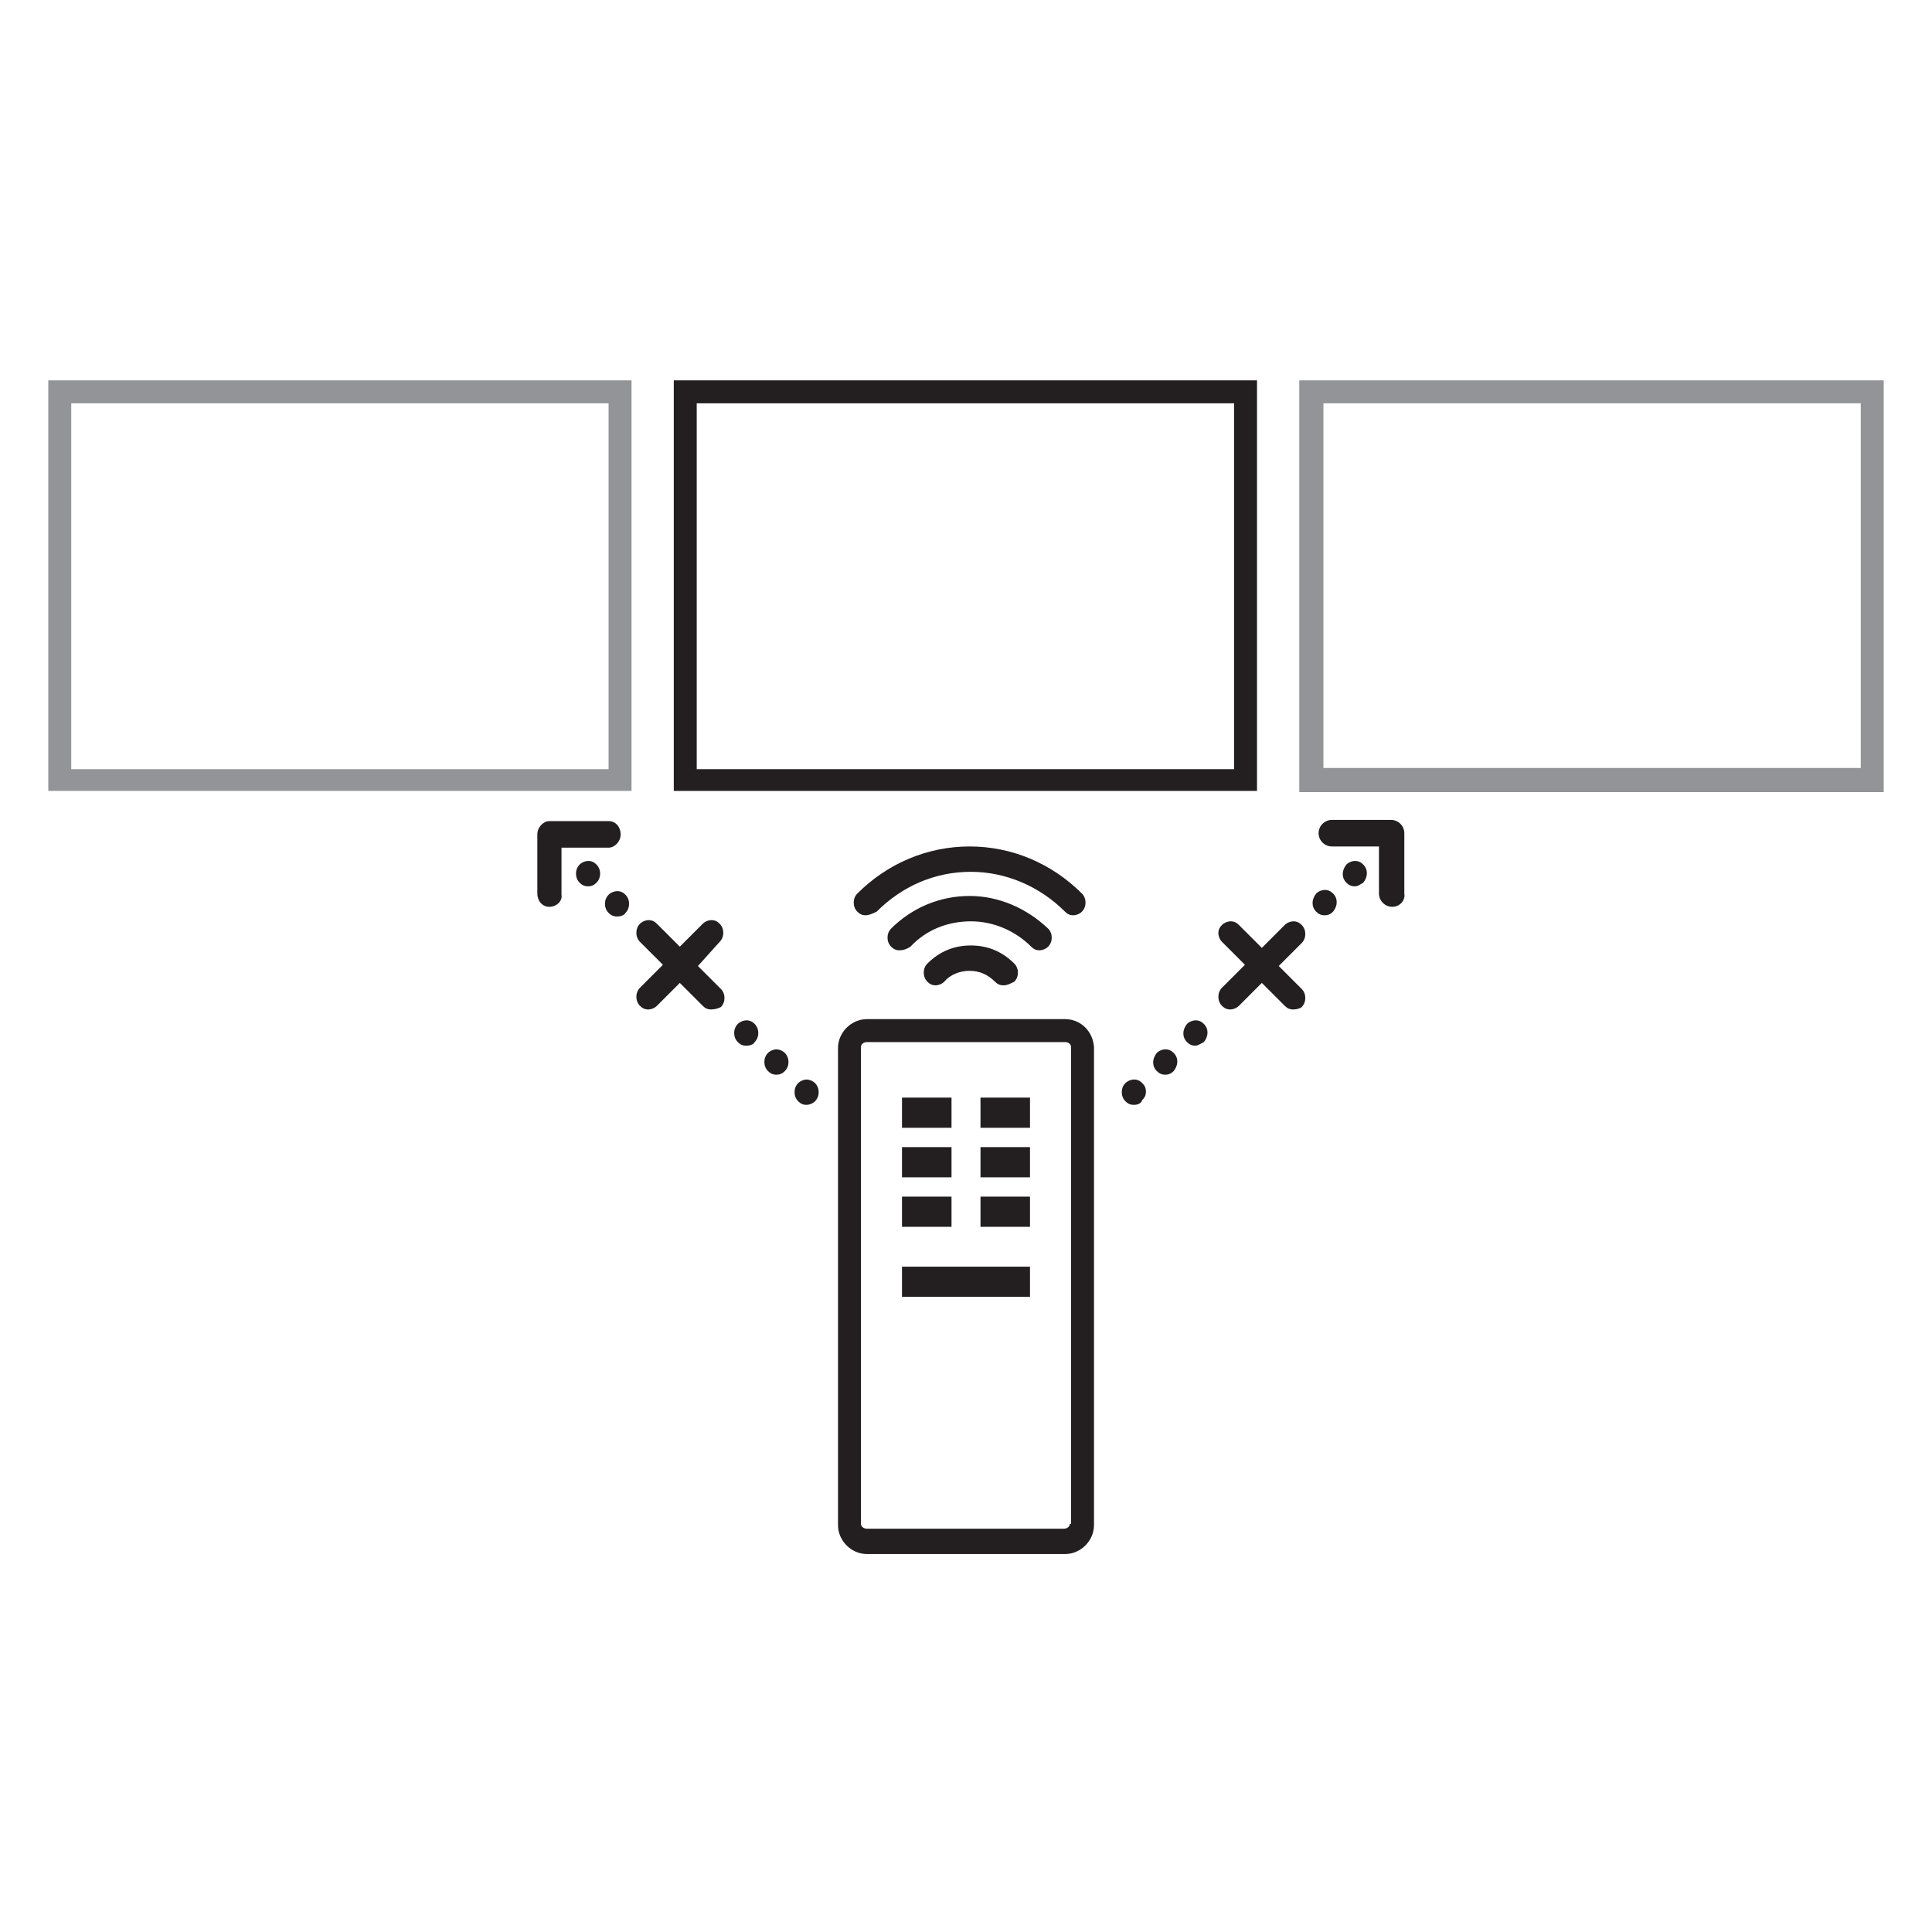
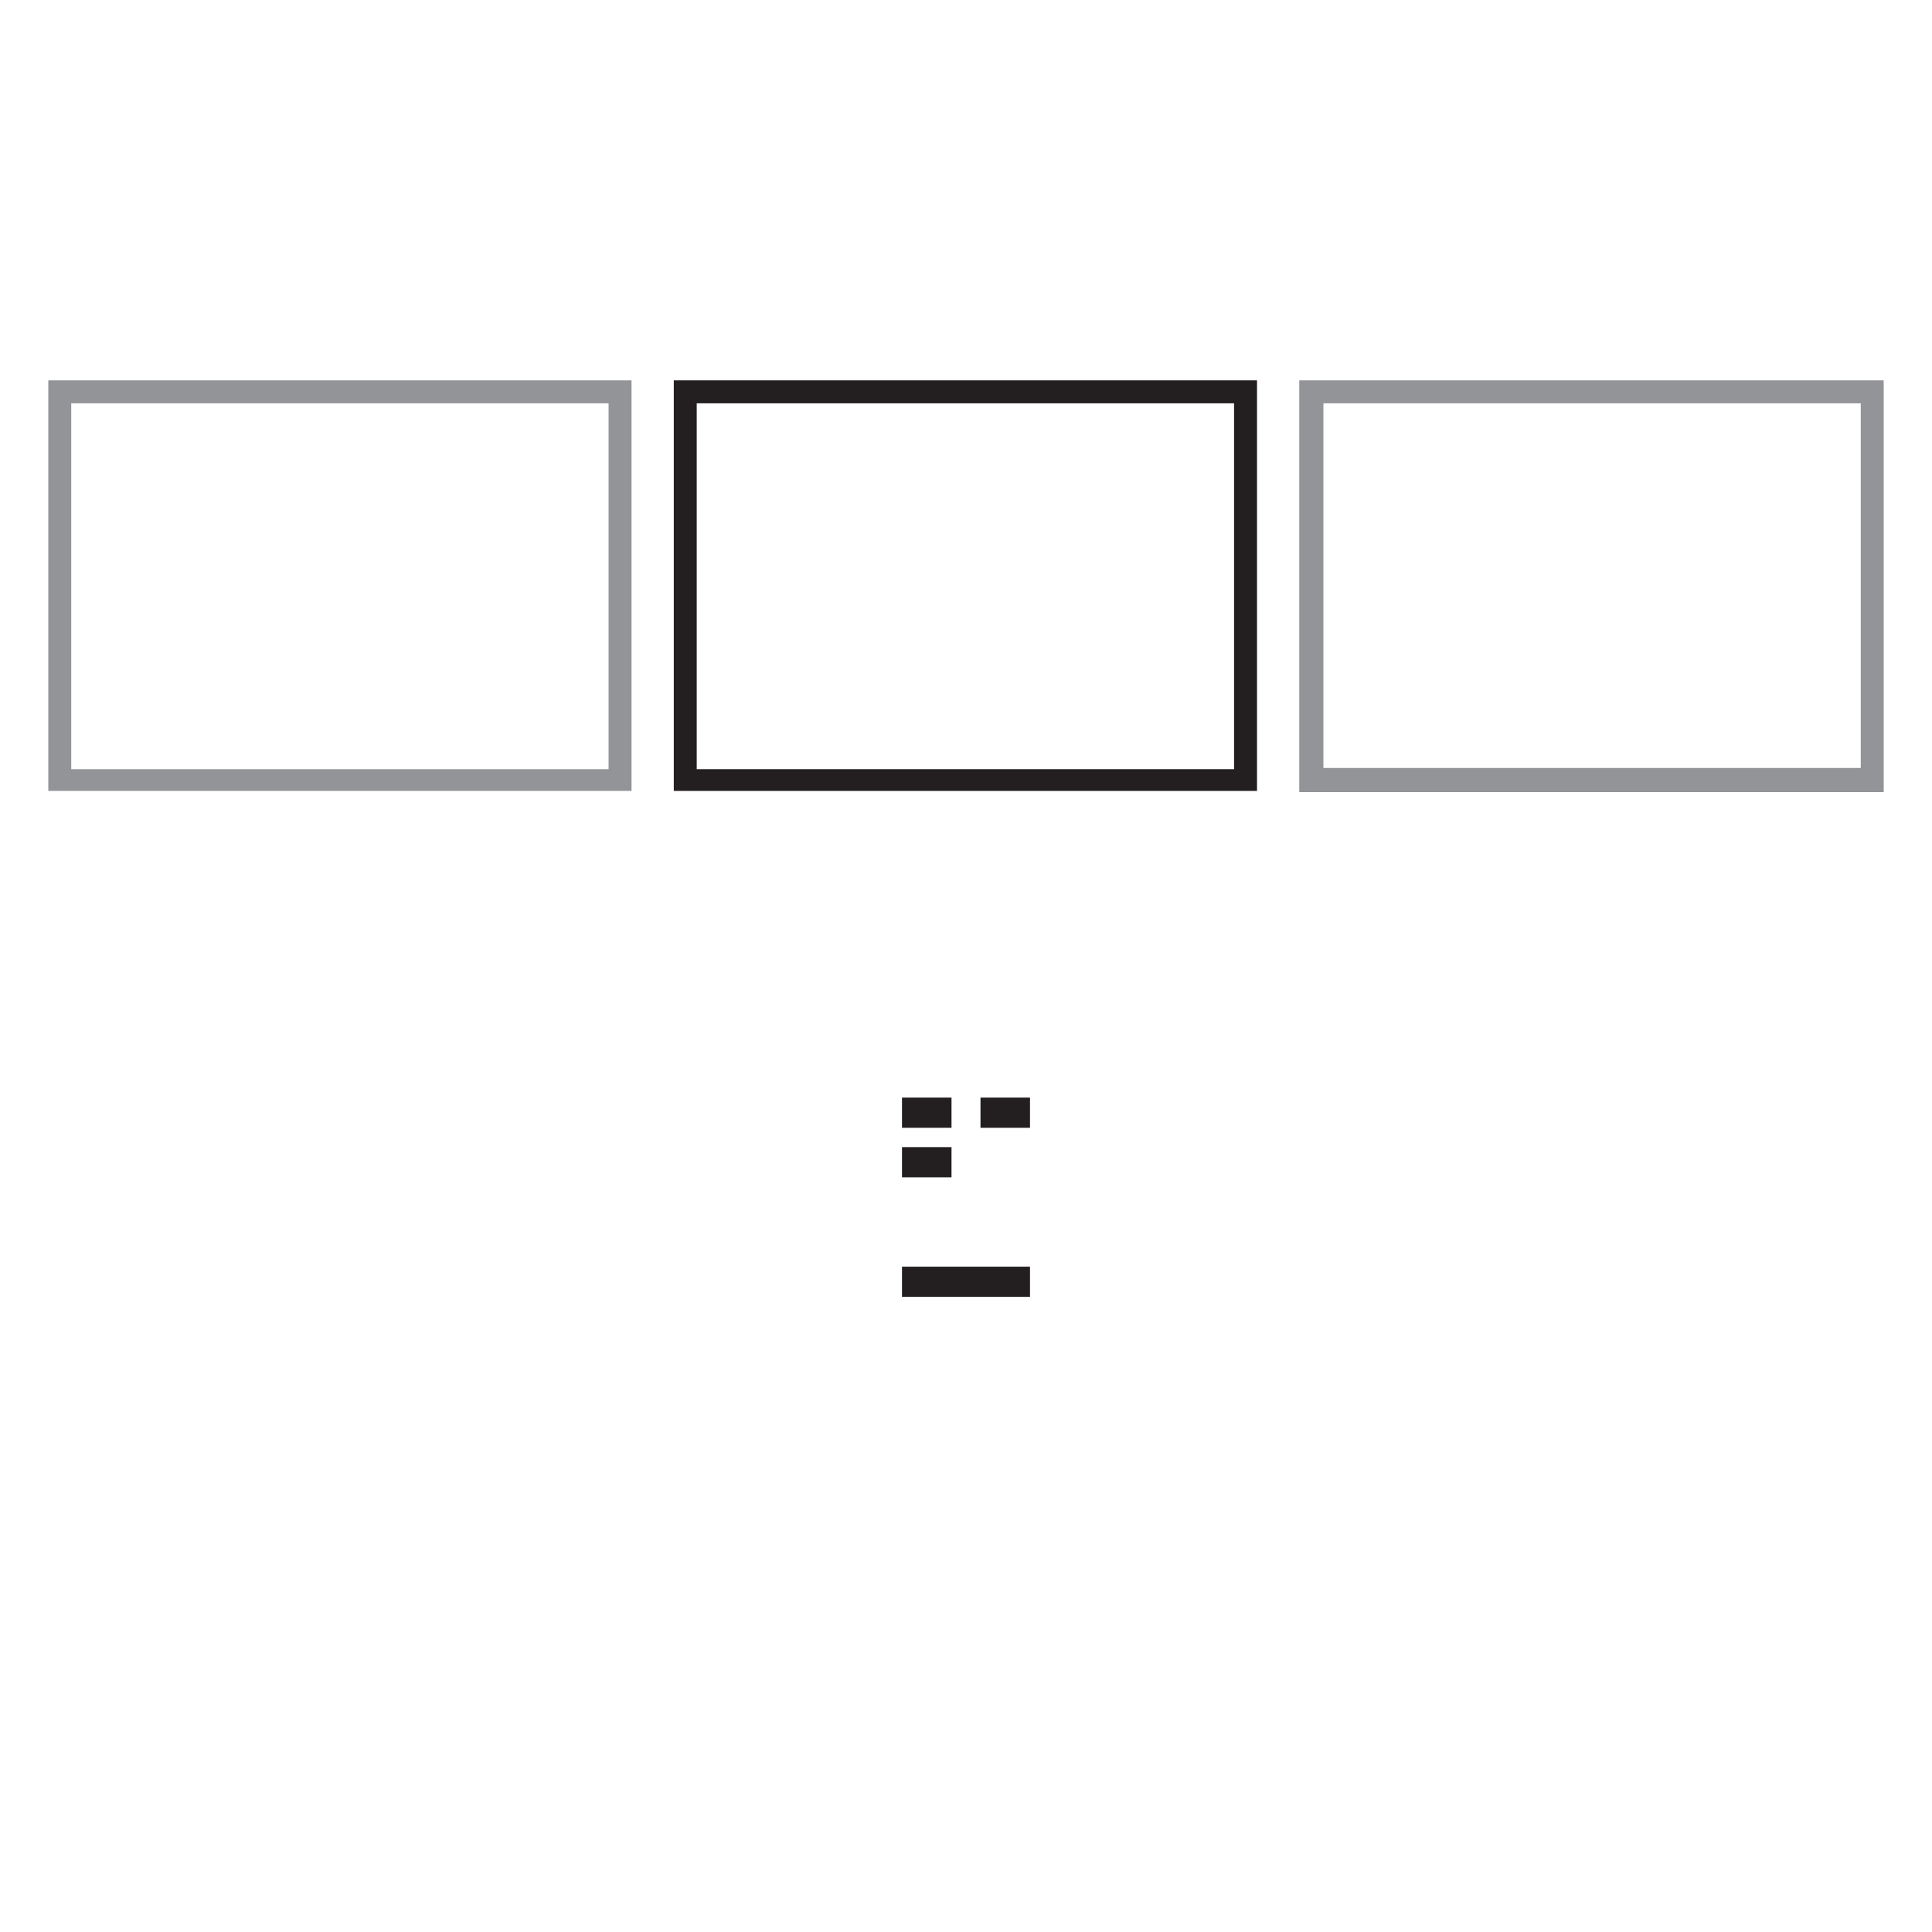
<svg xmlns="http://www.w3.org/2000/svg" version="1.1" id="레이어_1" x="0px" y="0px" viewBox="0 0 160 160" style="enable-background:new 0 0 160 160;" xml:space="preserve">
  <style type="text/css">
	.st0{fill:#231F20;}
	.st1{fill:#929497;}
</style>
  <g>
    <g>
      <path class="st0" d="M55.8,65.5h48.3V31.5H55.8V65.5z M57.7,33.4h44.5v30.3H57.7V33.4z" />
      <path class="st1" d="M4,65.5h48.3V31.5H4V65.5z M5.9,33.4h44.5v30.3H5.9V33.4z" />
      <path class="st1" d="M107.6,31.5v34.1H156V31.5H107.6z M154.1,63.6h-44.5V33.4h44.5V63.6z" />
-       <path class="st0" d="M88.2,84.4H71.8c-1.3,0-2.4,1.1-2.4,2.4v39.5c0,1.3,1.1,2.4,2.4,2.4h16.4c1.3,0,2.4-1.1,2.4-2.4V86.7    C90.5,85.4,89.5,84.4,88.2,84.4z M88.6,126.2c0,0.2-0.2,0.4-0.5,0.4H71.8c-0.3,0-0.5-0.2-0.5-0.4V86.7c0-0.2,0.2-0.4,0.5-0.4h16.4    c0.3,0,0.5,0.2,0.5,0.4V126.2z" />
    </g>
    <rect x="74.7" y="90.9" class="st0" width="4.1" height="2.5" />
    <rect x="81.2" y="90.9" class="st0" width="4.1" height="2.5" />
    <rect x="74.7" y="95" class="st0" width="4.1" height="2.5" />
-     <rect x="81.2" y="95" class="st0" width="4.1" height="2.5" />
-     <rect x="74.7" y="99.1" class="st0" width="4.1" height="2.5" />
-     <rect x="81.2" y="99.1" class="st0" width="4.1" height="2.5" />
    <rect x="74.7" y="104.9" class="st0" width="10.6" height="2.5" />
    <g>
-       <path class="st0" d="M112.2,73.4c-0.3,0-0.5-0.1-0.7-0.3c-0.4-0.4-0.4-1,0-1.5l0,0c0.2-0.2,0.5-0.3,0.7-0.3c0.3,0,0.5,0.1,0.7,0.3    c0.4,0.4,0.4,1,0,1.5l0,0C112.7,73.2,112.5,73.4,112.2,73.4 M48.7,73.4c-0.3,0-0.5-0.1-0.7-0.3l0,0c-0.4-0.4-0.4-1.1,0-1.5    c0.2-0.2,0.5-0.3,0.7-0.3c0.3,0,0.5,0.1,0.7,0.3l0,0c0.4,0.4,0.4,1.1,0,1.5C49.2,73.3,49,73.4,48.7,73.4 M115.3,75.1    c-0.6,0-1.1-0.5-1.1-1.1v-3.9h-3.9c-0.6,0-1.1-0.5-1.1-1.1s0.5-1.1,1.1-1.1h4.9c0.6,0,1.1,0.5,1.1,1.1V74    C116.4,74.6,115.9,75.1,115.3,75.1 M45.5,75.1c-0.6,0-1-0.5-1-1.1v-4.9c0-0.6,0.5-1.1,1-1.1h4.9c0.6,0,1,0.5,1,1.1    c0,0.6-0.5,1.1-1,1.1h-3.9v3.9C46.6,74.6,46.1,75.1,45.5,75.1 M71.7,75.8c-0.3,0-0.5-0.1-0.7-0.3c-0.4-0.4-0.4-1.1,0-1.5    c2.5-2.5,5.8-3.9,9.3-3.9c3.5,0,6.8,1.4,9.3,3.9c0.4,0.4,0.4,1.1,0,1.5c-0.2,0.2-0.5,0.3-0.7,0.3c-0.3,0-0.5-0.1-0.7-0.3    c-2.1-2.1-4.9-3.3-7.8-3.3c-3,0-5.7,1.2-7.8,3.3C72.2,75.7,71.9,75.8,71.7,75.8 M109.7,75.8c-0.3,0-0.5-0.1-0.7-0.3    c-0.4-0.4-0.4-1,0-1.5l0,0c0.2-0.2,0.5-0.3,0.7-0.3c0.3,0,0.5,0.1,0.7,0.3c0.4,0.4,0.4,1,0,1.5l0,0    C110.2,75.7,110,75.8,109.7,75.8 M51.1,75.9c-0.3,0-0.5-0.1-0.7-0.3l0,0c-0.4-0.4-0.4-1.1,0-1.5c0.2-0.2,0.5-0.3,0.7-0.3    c0.3,0,0.5,0.1,0.7,0.3l0,0c0.4,0.4,0.4,1.1,0,1.5C51.7,75.8,51.4,75.9,51.1,75.9 M74.5,78.7c-0.3,0-0.5-0.1-0.7-0.3    c-0.4-0.4-0.4-1.1,0-1.5c1.7-1.7,4-2.7,6.5-2.7c2.4,0,4.7,1,6.5,2.7c0.4,0.4,0.4,1.1,0,1.5c-0.2,0.2-0.5,0.3-0.7,0.3    c-0.3,0-0.5-0.1-0.7-0.3c-1.3-1.3-3.1-2.1-5-2.1c-1.9,0-3.7,0.7-5,2.1C75.1,78.6,74.8,78.7,74.5,78.7 M83.1,81.6    c-0.3,0-0.5-0.1-0.7-0.3c-0.6-0.6-1.3-0.9-2.1-0.9c-0.8,0-1.6,0.3-2.1,0.9c-0.2,0.2-0.5,0.3-0.7,0.3c-0.3,0-0.5-0.1-0.7-0.3    c-0.4-0.4-0.4-1.1,0-1.5c1-1,2.2-1.5,3.6-1.5c1.4,0,2.6,0.5,3.6,1.5c0.4,0.4,0.4,1.1,0,1.5C83.6,81.5,83.4,81.6,83.1,81.6     M107.1,83.6c-0.3,0-0.5-0.1-0.7-0.3l-1.9-1.9l-1.9,1.9c-0.2,0.2-0.5,0.3-0.7,0.3c-0.3,0-0.5-0.1-0.7-0.3c-0.4-0.4-0.4-1.1,0-1.5    l1.9-1.9l-1.9-1.9c-0.2-0.2-0.3-0.5-0.3-0.7c0-0.3,0.1-0.5,0.3-0.7c0.2-0.2,0.5-0.3,0.7-0.3c0.3,0,0.5,0.1,0.7,0.3l1.9,1.9    l1.9-1.9c0.2-0.2,0.5-0.3,0.7-0.3c0.3,0,0.5,0.1,0.7,0.3c0.4,0.4,0.4,1.1,0,1.5l-1.9,1.9l1.9,1.9c0.4,0.4,0.4,1.1,0,1.5    C107.7,83.5,107.4,83.6,107.1,83.6 M58.9,83.6c-0.3,0-0.5-0.1-0.7-0.3l-1.9-1.9l-1.9,1.9c-0.2,0.2-0.5,0.3-0.7,0.3    c-0.3,0-0.5-0.1-0.7-0.3c-0.4-0.4-0.4-1.1,0-1.5l1.9-1.9l-1.9-1.9c-0.4-0.4-0.4-1.1,0-1.5c0.2-0.2,0.5-0.3,0.7-0.3    c0.3,0,0.5,0.1,0.7,0.3l1.9,1.9l1.9-1.9c0.2-0.2,0.5-0.3,0.7-0.3c0.3,0,0.5,0.1,0.7,0.3c0.4,0.4,0.4,1.1,0,1.5L57.8,80l1.9,1.9    c0.4,0.4,0.4,1.1,0,1.5C59.5,83.5,59.2,83.6,58.9,83.6 M99,86.6c-0.3,0-0.5-0.1-0.7-0.3c-0.4-0.4-0.4-1,0-1.5l0,0    c0.2-0.2,0.5-0.3,0.7-0.3c0.3,0,0.5,0.1,0.7,0.3c0.4,0.4,0.4,1,0,1.5l0,0C99.5,86.4,99.2,86.6,99,86.6 M61.8,86.6    c-0.3,0-0.5-0.1-0.7-0.3l0,0c-0.4-0.4-0.4-1.1,0-1.5c0.2-0.2,0.5-0.3,0.7-0.3c0.3,0,0.5,0.1,0.7,0.3l0,0c0.4,0.4,0.4,1.1,0,1.5    C62.4,86.5,62.1,86.6,61.8,86.6 M96.5,89c-0.3,0-0.5-0.1-0.7-0.3c-0.4-0.4-0.4-1,0-1.5l0,0c0.2-0.2,0.5-0.3,0.7-0.3    c0.3,0,0.5,0.1,0.7,0.3c0.4,0.4,0.4,1,0,1.5l0,0C97,88.9,96.8,89,96.5,89 M64.3,89c-0.3,0-0.5-0.1-0.7-0.3l0,0    c-0.4-0.4-0.4-1.1,0-1.5c0.2-0.2,0.5-0.3,0.7-0.3s0.5,0.1,0.7,0.3l0,0c0.4,0.4,0.4,1.1,0,1.5C64.8,88.9,64.6,89,64.3,89     M66.8,91.5c-0.3,0-0.5-0.1-0.7-0.3l0,0c-0.4-0.4-0.4-1.1,0-1.5c0.2-0.2,0.5-0.3,0.7-0.3s0.5,0.1,0.7,0.3l0,0    c0.4,0.4,0.4,1.1,0,1.5C67.3,91.4,67,91.5,66.8,91.5 M93.9,91.5c-0.3,0-0.5-0.1-0.7-0.3l0,0c-0.4-0.4-0.4-1.1,0-1.5    c0.2-0.2,0.5-0.3,0.7-0.3c0.3,0,0.5,0.1,0.7,0.3l0,0c0.2,0.2,0.3,0.4,0.3,0.7c0,0.3-0.1,0.5-0.3,0.7    C94.5,91.4,94.2,91.5,93.9,91.5" />
-     </g>
+       </g>
  </g>
</svg>